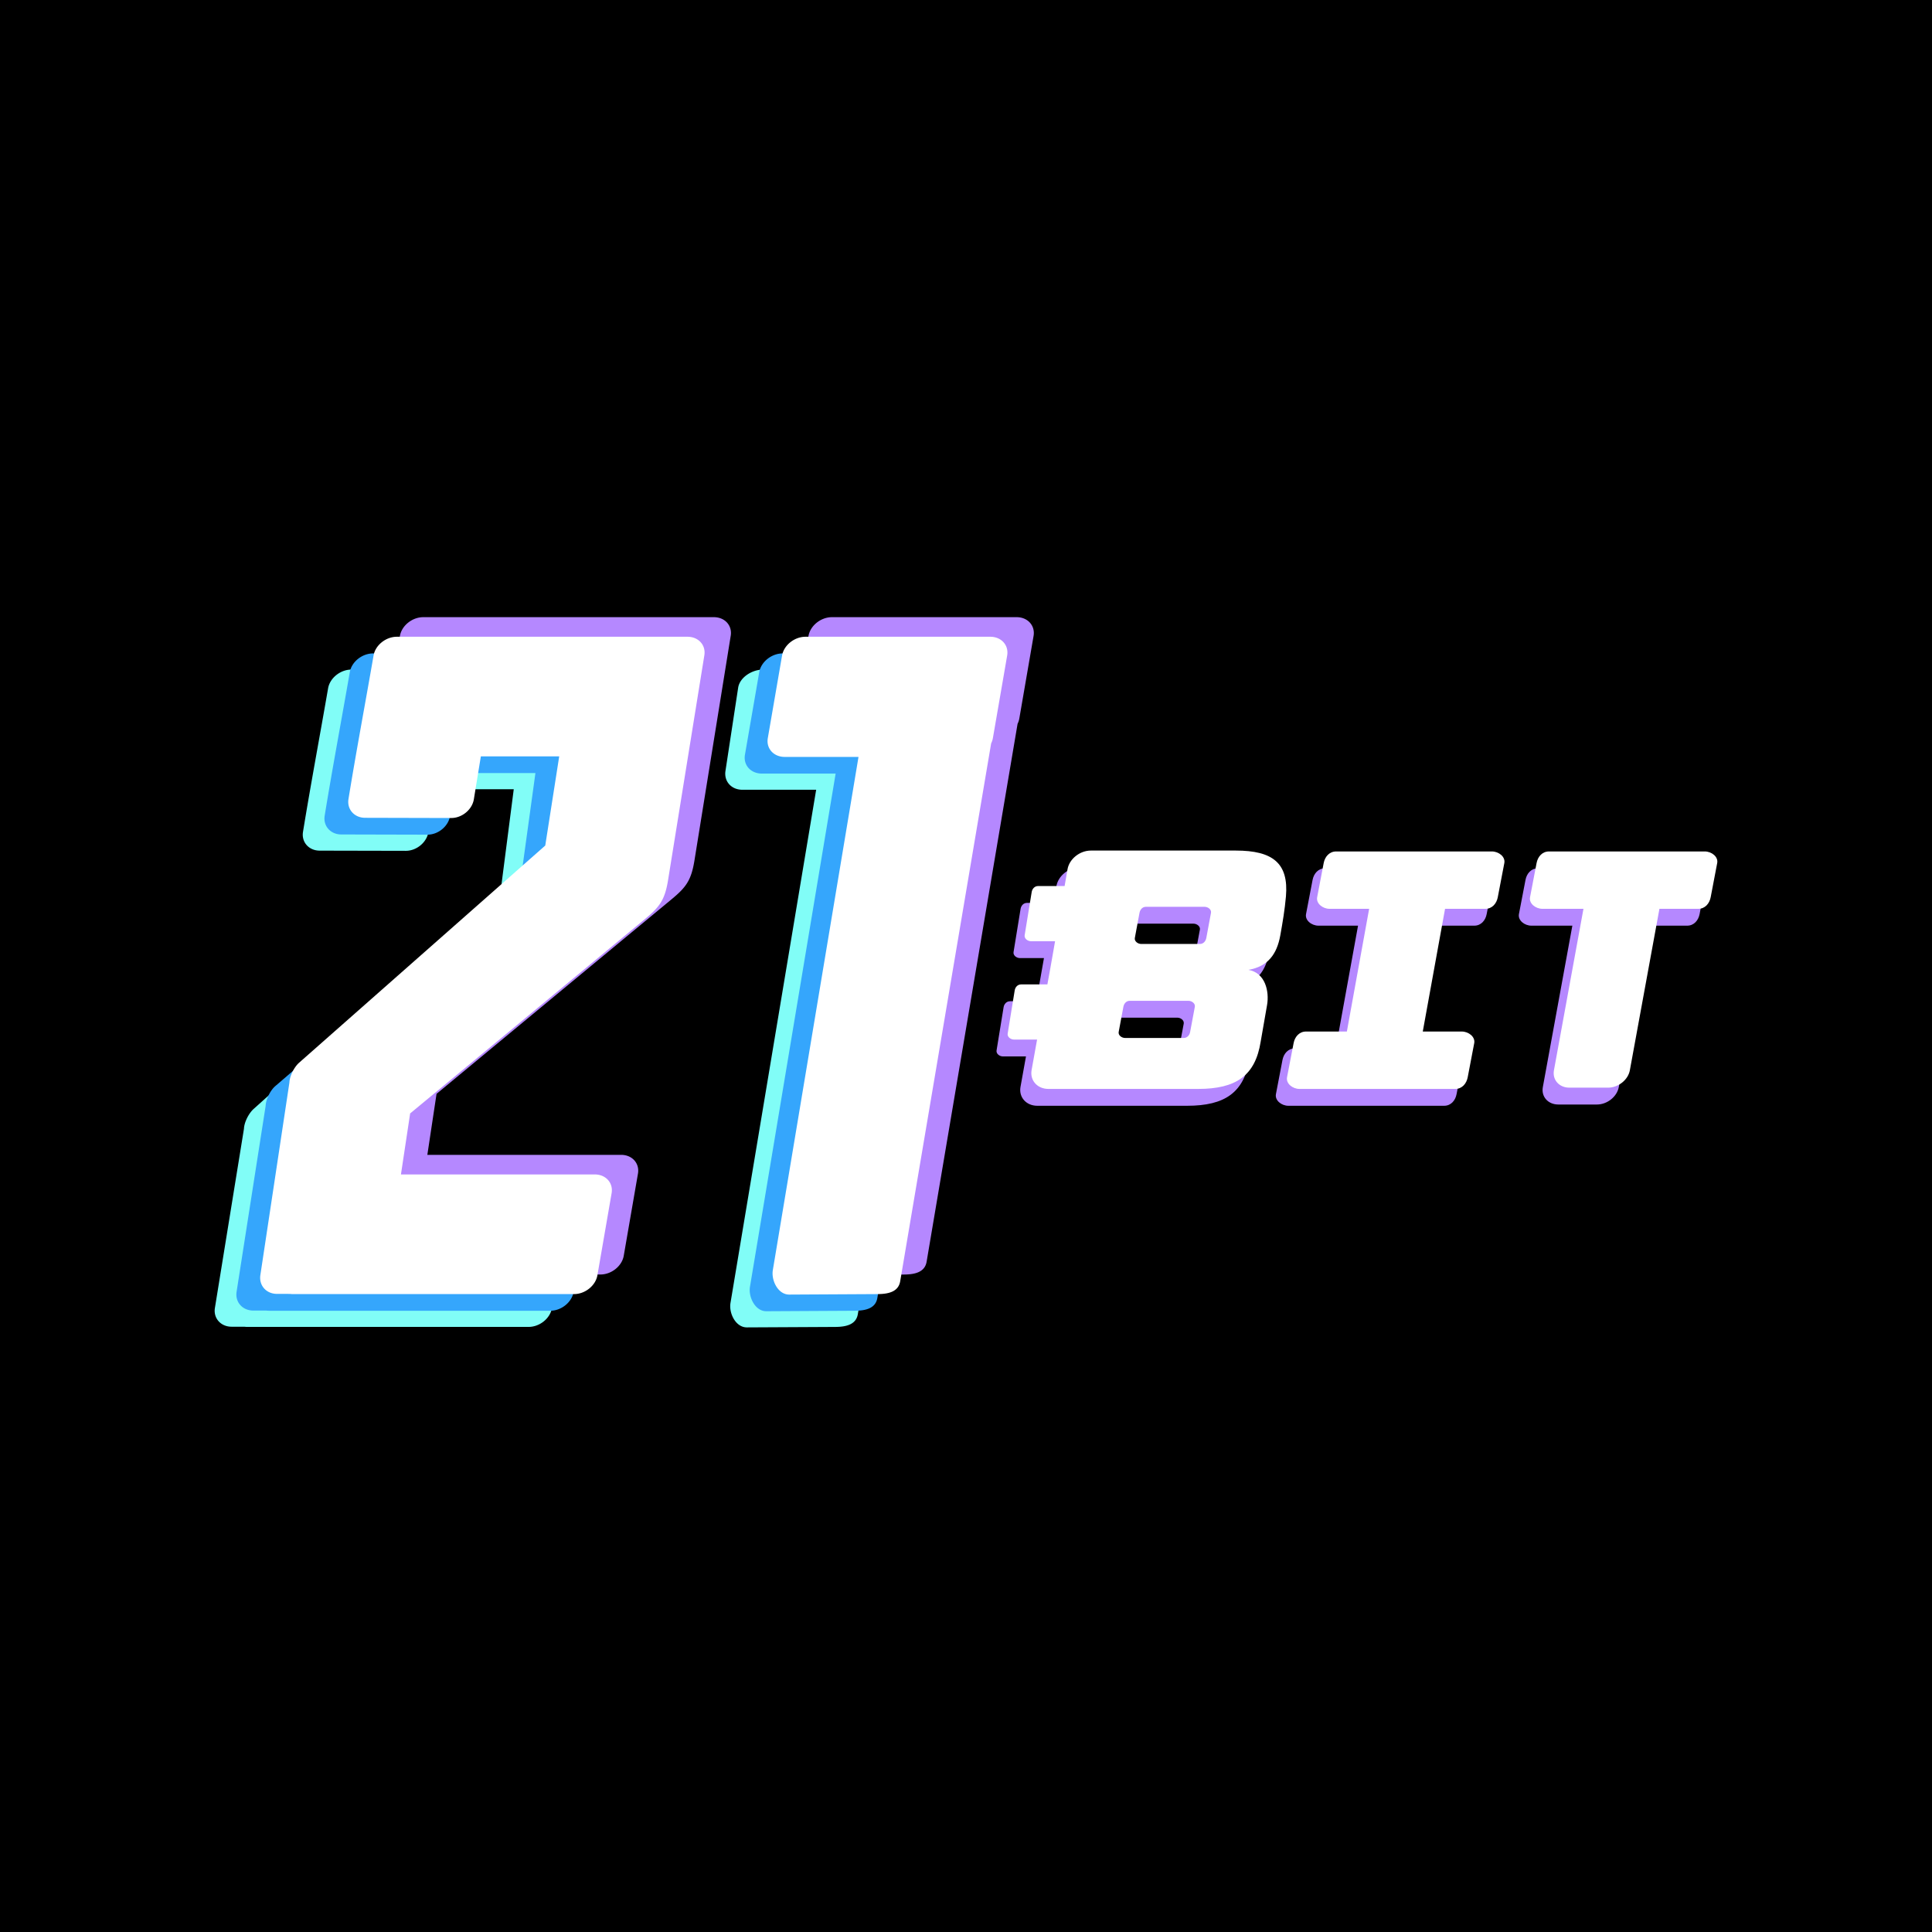
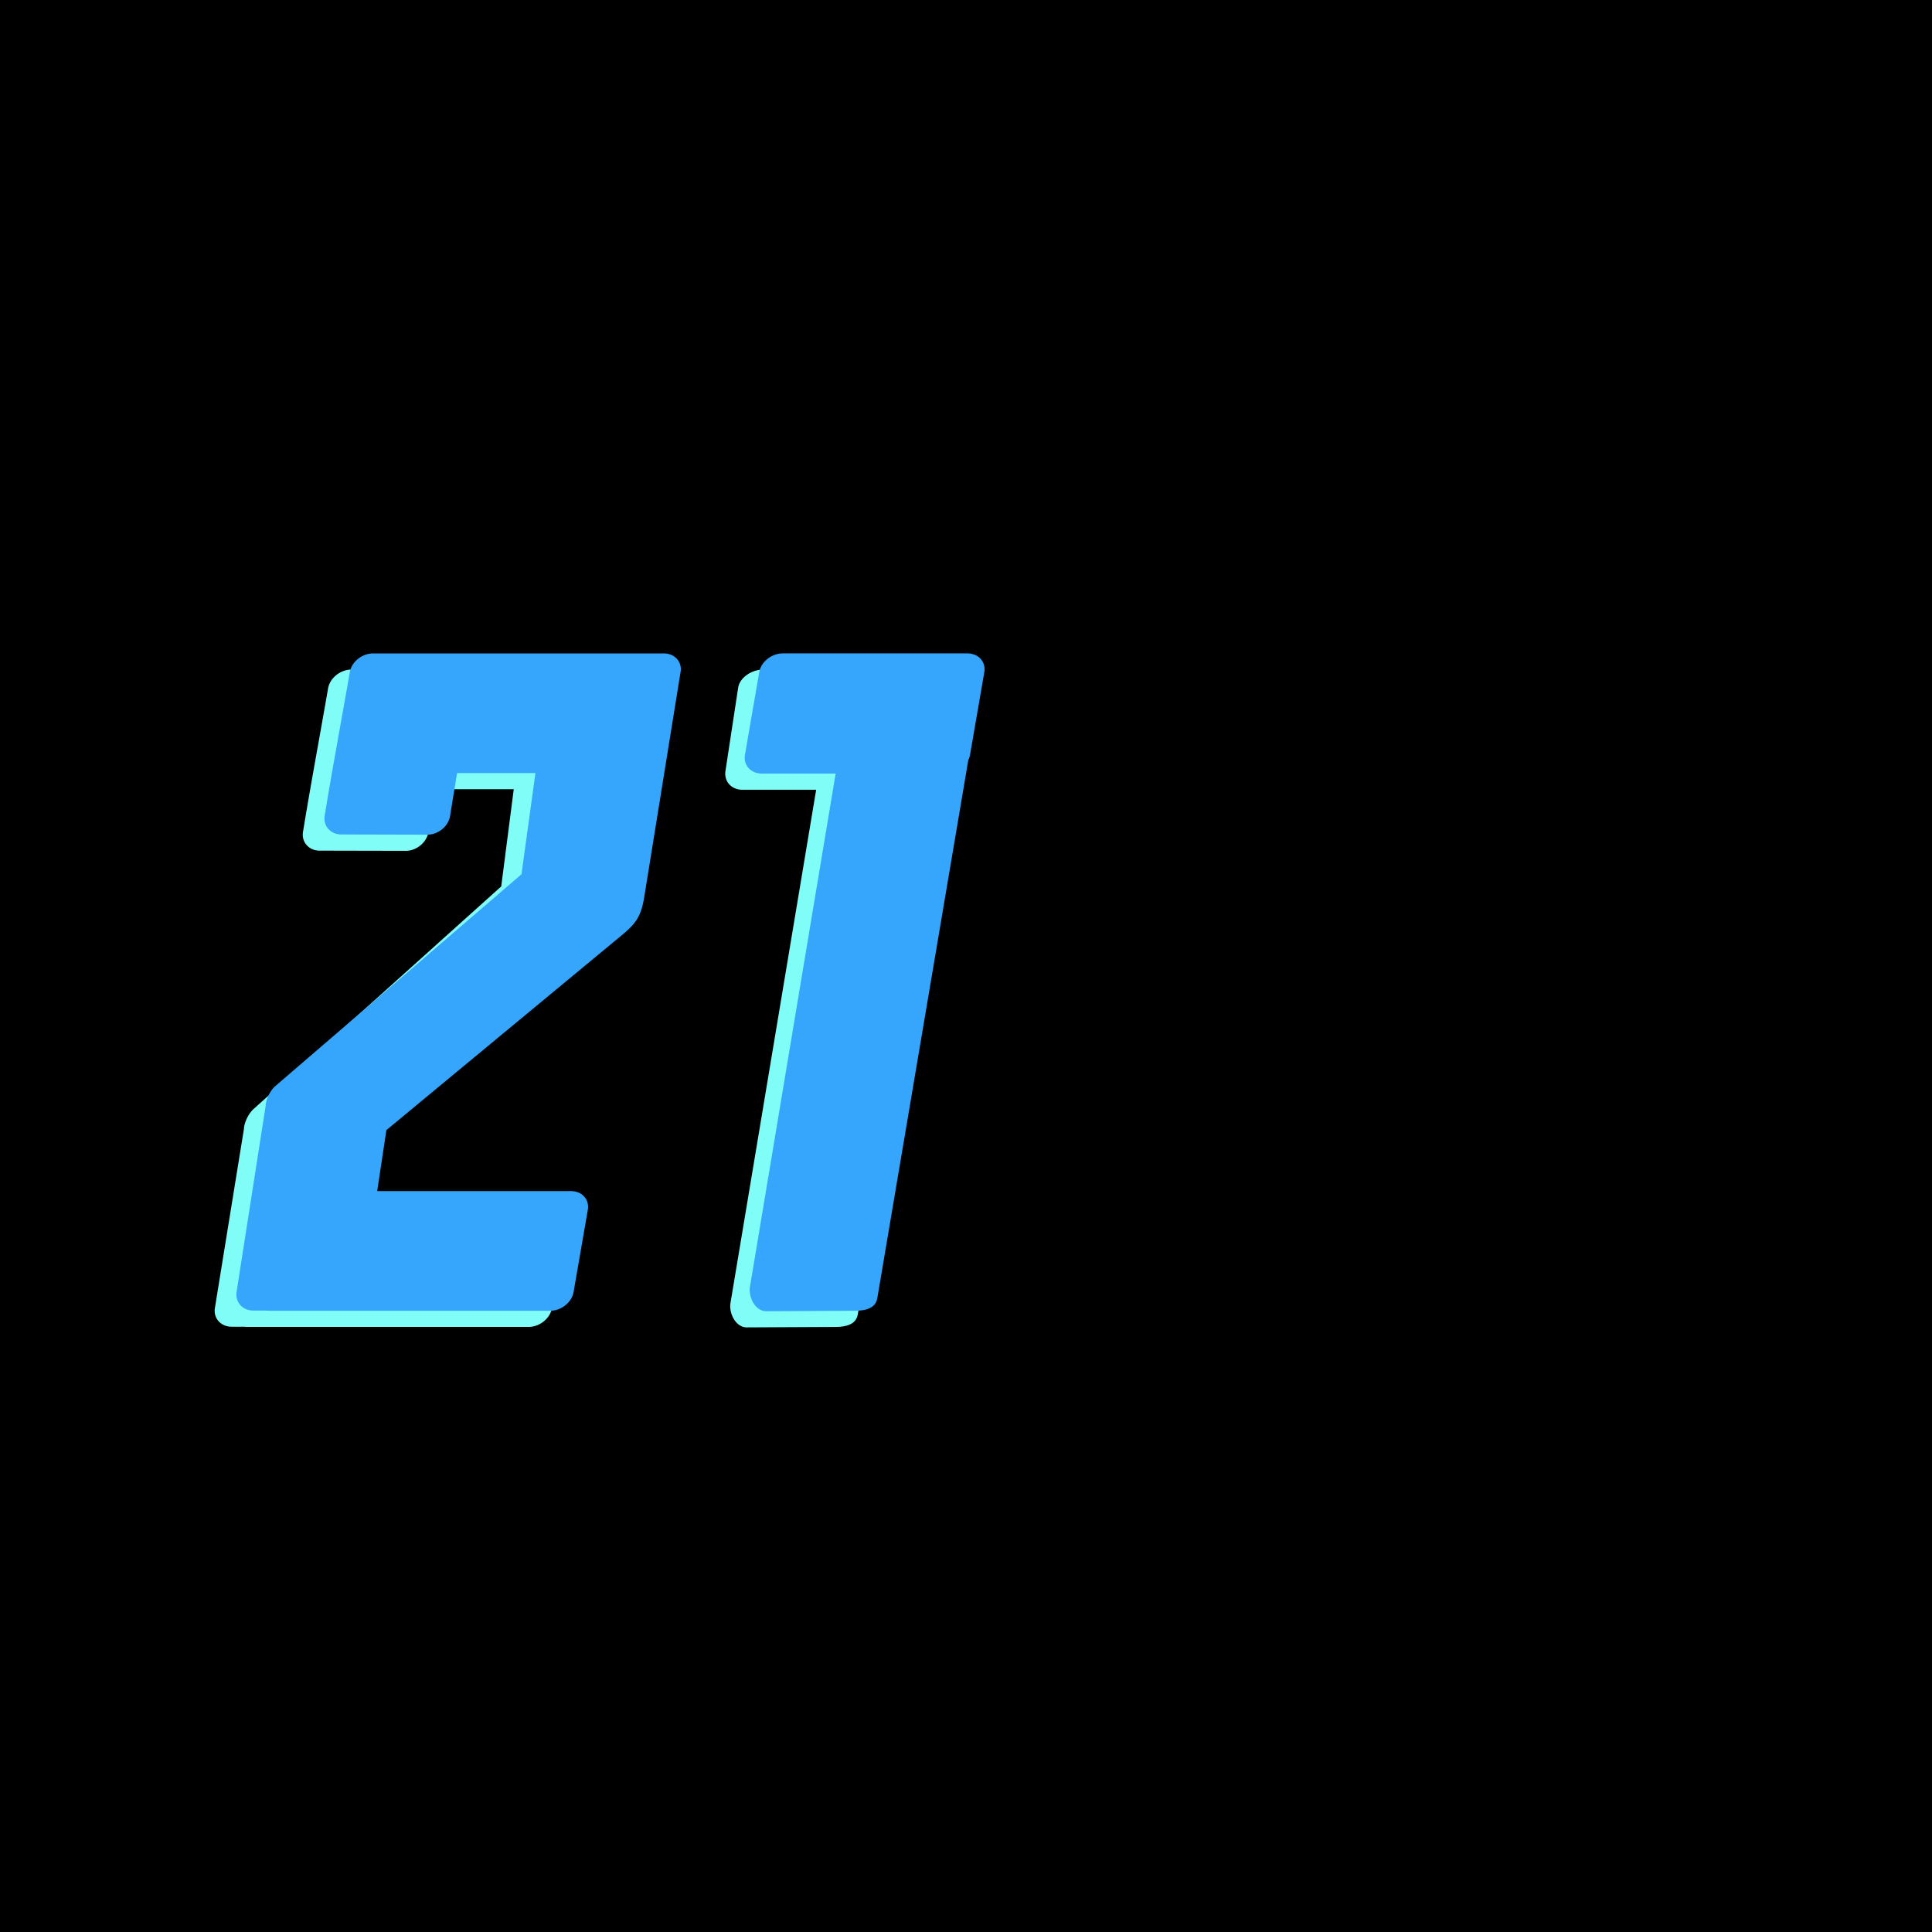
<svg xmlns="http://www.w3.org/2000/svg" width="72" height="72" fill="none" viewBox="0 0 72 72">
-   <path fill="#000" d="M0 0h72v72H0z" />
  <path fill="#000" d="M0 0h72v72H0z" />
  <g clip-path="url(#a)">
    <path fill="#81FDF7" fill-rule="evenodd" d="M28.44 24.953h6.885c.414 0 .698.316.631.702l-.532 3.075a.733.733 0 0 1-.065.198l-3.39 20.047c-.064.38-.42.474-.839.476l-3.295.017c-.42.002-.676-.53-.612-.91l3.193-19.126h-2.75c-.413 0-.69-.315-.63-.702l.473-3.102c.06-.387.518-.675.932-.675ZM13.249 44.991h7.221c.412 0 .695.315.628.699l-.53 3.062c-.066.384-.457.698-.869.698H9.215a.76.76 0 0 1-.1-.006l-.486-.001c-.402-.001-.683-.317-.62-.7l1.082-6.674c.01-.25.18-.579.361-.742l9.227-8.293.467-3.622h-2.92l-.261 1.6c-.063.383-.441.697-.844.696l-3.209-.007c-.402-.001-.683-.317-.62-.7.293-1.798.627-3.568.935-5.35.067-.384.458-.698.87-.698h10.83c.411 0 .694.314.627.698l-1.35 8.365c-.12.747-.314 1.005-.852 1.45l-8.744 7.238a.88.88 0 0 1-.016.013l-.343 2.274Z" clip-rule="evenodd" />
    <path fill="#35A6FC" fill-rule="evenodd" d="M29.167 24.35h6.885c.413 0 .697.316.63.702l-.531 3.076a.731.731 0 0 1-.065.197l-3.39 20.048c-.065.38-.42.473-.84.475l-3.295.018c-.419.002-.675-.53-.612-.911l3.193-19.126h-2.75c-.413 0-.697-.316-.63-.701l.532-3.076c.066-.386.46-.701.873-.701Zm-15.11 20.039h7.221c.412 0 .695.314.628.698l-.53 3.062c-.066.384-.457.699-.869.699H10.023a.76.76 0 0 1-.1-.007h-.486c-.402-.002-.68-.317-.62-.7l1.082-6.924c.01-.25.176-.583.361-.742l9.174-7.894.52-3.772h-2.92l-.261 1.6c-.063.384-.441.698-.844.697l-3.209-.008c-.402 0-.683-.316-.62-.7.293-1.798.627-3.567.936-5.349.066-.384.457-.698.87-.698h10.828c.412 0 .695.314.628.698l-1.35 8.364c-.12.747-.314 1.005-.852 1.45l-8.744 7.239a.592.592 0 0 1-.016.012l-.343 2.275Z" clip-rule="evenodd" />
-     <path fill="#B588FF" fill-rule="evenodd" d="M31.003 23h6.885c.413 0 .697.316.63.701l-.531 3.076a.73.73 0 0 1-.065.198l-3.39 20.047c-.065.38-.42.474-.84.476l-3.295.017c-.419.002-.675-.53-.612-.911l3.193-19.125h-2.75c-.413 0-.697-.316-.63-.702l.532-3.076c.066-.385.46-.701.873-.701ZM15.925 43.038h7.222c.412 0 .694.315.628.699l-.53 3.062c-.066.384-.457.698-.87.698H11.893a.779.779 0 0 1-.1-.006l-.486-.002c-.403 0-.678-.315-.62-.7l1.082-7.172c.01-.251.178-.58.361-.742l9.174-8.094.52-3.322H17.61l-.26 1.6c-.063.383-.442.698-.844.696l-1.917-.007c-.402-.002-.683-.317-.62-.7.293-1.798.627-3.568.935-5.35.067-.384.458-.698.87-.698h10.829c.412 0 .694.314.628.698l-1.35 8.365c-.12.747-.315 1.005-.853 1.45l-8.743 7.238a.627.627 0 0 1-.016.013l-.343 2.274Z" clip-rule="evenodd" />
-     <path fill="#fff" fill-rule="evenodd" d="M14.943 43.768h7.222c.411 0 .694.314.628.698l-.53 3.062c-.067.384-.458.699-.87.699H10.91a.76.76 0 0 1-.1-.007l-.487-.001c-.402 0-.678-.316-.62-.7l1.082-7.173c.01-.25.179-.58.362-.742l9.173-8.093.52-3.323h-2.92l-.261 1.6c-.063.384-.441.698-.844.697l-3.208-.008c-.403 0-.683-.316-.62-.7.292-1.798.627-3.568.935-5.35.066-.383.458-.697.87-.697H25.62c.411 0 .694.314.628.698l-1.35 8.364c-.12.747-.315 1.005-.853 1.45l-8.744 7.239a.627.627 0 0 1-.016.012l-.343 2.275ZM30.019 23.73h6.885c.413 0 .697.315.63.701l-.532 3.076a.734.734 0 0 1-.065.197l-3.39 20.047c-.065.381-.42.474-.839.476l-3.295.018c-.42.002-.676-.53-.612-.911l3.193-19.126h-2.75c-.414 0-.697-.316-.63-.701l.531-3.076c.067-.386.46-.701.874-.701Z" clip-rule="evenodd" />
-     <path fill="#B588FF" fill-rule="evenodd" d="M40.238 32.326h5.404c1.376 0 1.975.47 1.867 1.71-.044.5-.122.957-.21 1.45-.128.713-.47 1.16-1.186 1.286.63.112.78.806.693 1.308l-.237 1.36c-.2 1.276-.917 1.769-2.332 1.769h-5.579c-.412 0-.694-.315-.628-.699.066-.38.135-.76.205-1.14h-.856c-.132 0-.26-.101-.24-.223l.262-1.61c.02-.121.108-.223.24-.223h.977c.076-.41.15-.819.22-1.228l.067-.381h-.893c-.132 0-.26-.102-.24-.224l.262-1.61c.02-.121.108-.223.24-.223h.987l.108-.624c.066-.384.457-.698.87-.698Zm8.02 6.744h1.522l.83-4.573h-1.474c-.255 0-.509-.198-.464-.432l.244-1.274c.045-.234.209-.432.464-.432h5.805c.255 0 .508.198.463.432l-.244 1.274c-.044.234-.208.432-.463.432h-1.502l-.83 4.573h1.454c.255 0 .508.199.463.432l-.244 1.274c-.044.234-.208.433-.463.433h-5.805c-.255 0-.508-.199-.464-.433l.244-1.274c.045-.233.209-.432.464-.432Zm13.17-4.573-1.101 6.017c-.066.357-.431.648-.814.648h-1.44c-.381 0-.641-.291-.576-.648l1.1-6.017H57.07c-.255 0-.508-.198-.464-.432l.245-1.274c.044-.234.208-.432.463-.432h5.805c.255 0 .508.198.463.432l-.243 1.274c-.045.234-.209.432-.464.432h-1.447ZM41.69 37.925h2.184c.132 0 .262.103.24.224l-.175.937c-.023.121-.108.224-.24.224h-2.184c-.132 0-.263-.103-.24-.224l.175-.937c.022-.122.108-.224.24-.224Zm.602-3.503h2.184c.132 0 .263.103.24.224l-.174.937c-.023.121-.109.224-.24.224h-2.184c-.132 0-.263-.103-.24-.224l.174-.937c.023-.122.108-.224.24-.224Z" clip-rule="evenodd" />
-     <path fill="#fff" fill-rule="evenodd" d="M40.652 31.698h5.404c1.376 0 1.975.47 1.867 1.71-.044.5-.122.957-.21 1.45-.128.713-.47 1.16-1.186 1.286.63.112.78.807.693 1.308l-.237 1.36c-.2 1.276-.917 1.769-2.332 1.769h-5.579c-.412 0-.694-.315-.628-.699.066-.38.135-.76.205-1.14h-.856c-.132 0-.26-.101-.24-.223l.262-1.61c.02-.121.108-.223.24-.223h.978c.075-.41.15-.819.22-1.228l.066-.381h-.893c-.132 0-.26-.102-.24-.224l.262-1.61c.02-.12.108-.223.24-.223h.987l.108-.624c.066-.384.457-.698.87-.698Zm8.02 6.744h1.522l.83-4.573H49.55c-.255 0-.508-.198-.463-.432l.243-1.274c.045-.234.209-.432.464-.432h5.805c.255 0 .508.198.463.432l-.244 1.274c-.044.234-.208.432-.463.432h-1.502l-.83 4.573h1.454c.255 0 .508.199.463.433l-.243 1.273c-.045.234-.209.433-.464.433h-5.805c-.255 0-.508-.199-.464-.433l.245-1.273c.044-.234.208-.433.463-.433Zm13.17-4.573-1.102 6.017c-.065.357-.43.648-.813.648h-1.44c-.381 0-.641-.291-.576-.648l1.1-6.017h-1.528c-.255 0-.508-.198-.463-.432l.244-1.274c.044-.234.208-.432.463-.432h5.805c.255 0 .508.198.463.432l-.243 1.274c-.045.234-.209.432-.464.432h-1.447Zm-19.738 3.428h2.184c.132 0 .263.103.24.224l-.175.937c-.022.121-.108.224-.24.224H41.93c-.132 0-.263-.103-.24-.224l.175-.937c.022-.121.108-.224.24-.224Zm.602-3.503h2.184c.132 0 .263.103.24.224l-.174.937c-.023.121-.109.224-.24.224h-2.184c-.132 0-.263-.103-.24-.224l.174-.937c.023-.121.108-.224.24-.224Z" clip-rule="evenodd" />
  </g>
  <defs>
    <clipPath id="a">
      <path fill="#fff" d="M0 0h56v26.485H0z" transform="translate(8 23)" />
    </clipPath>
  </defs>
</svg>